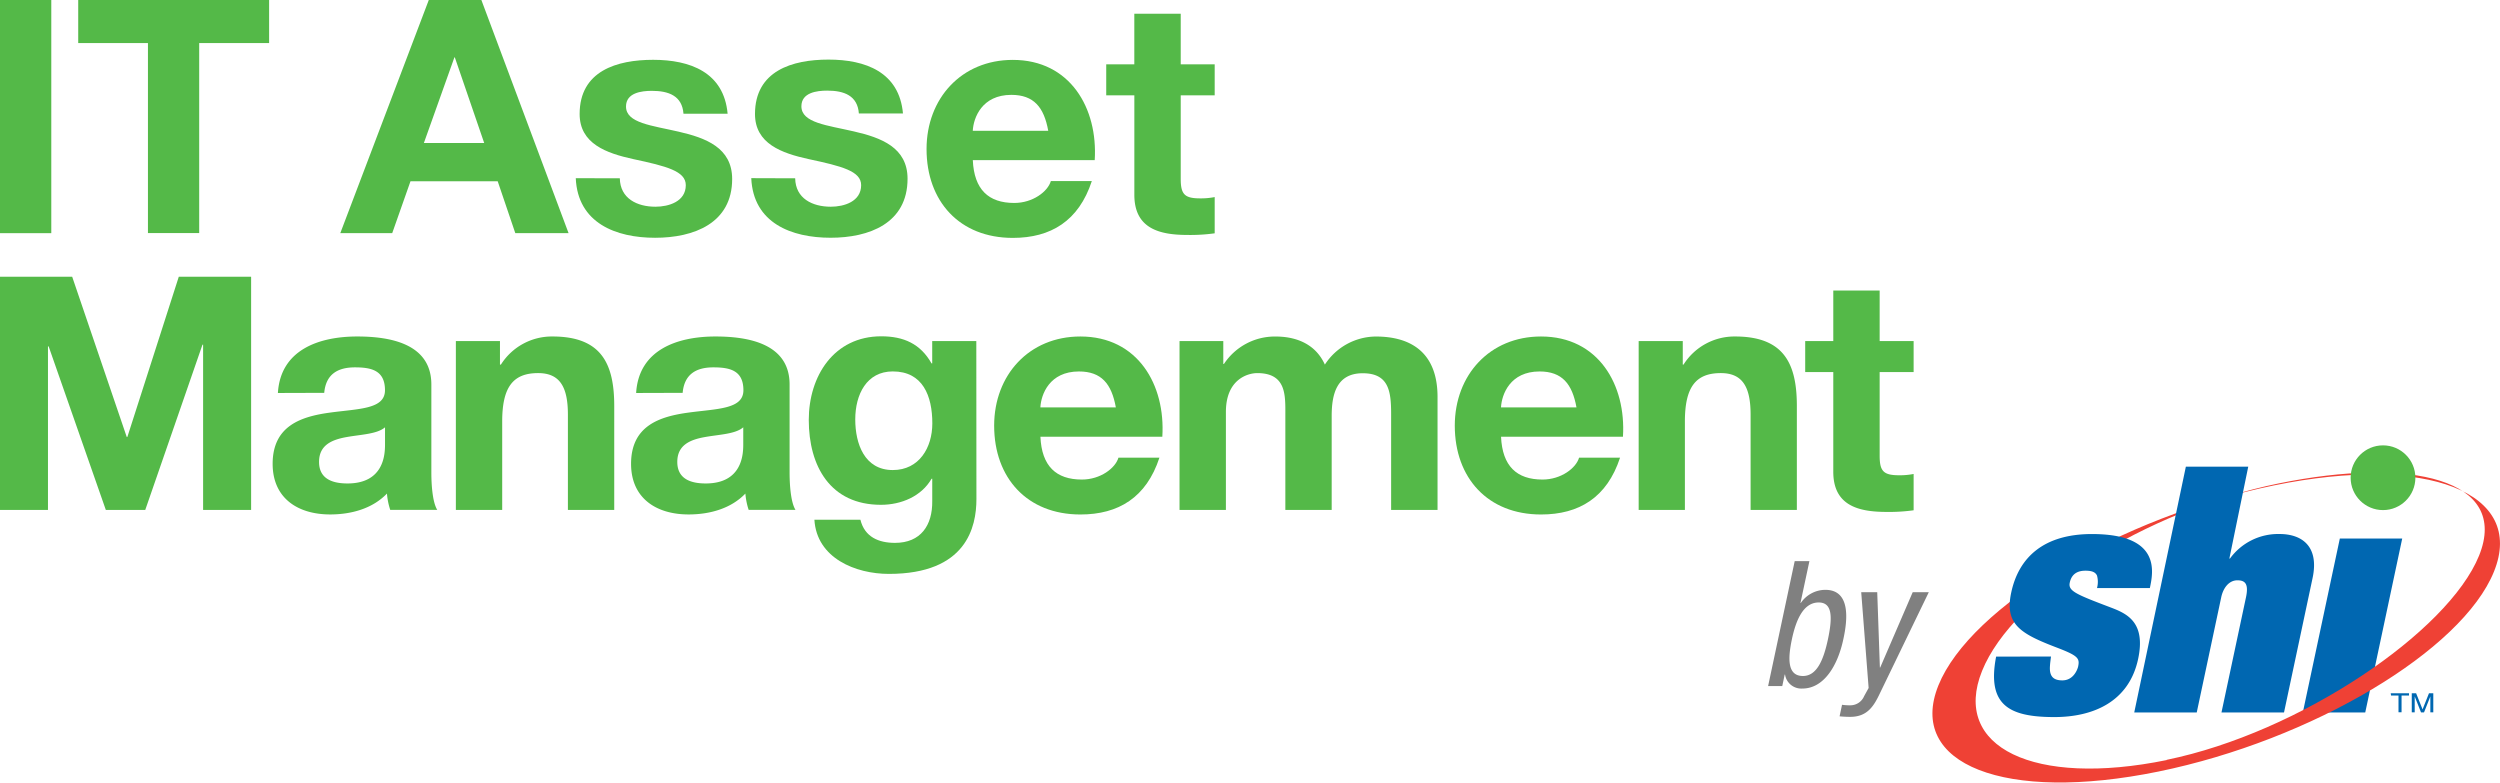
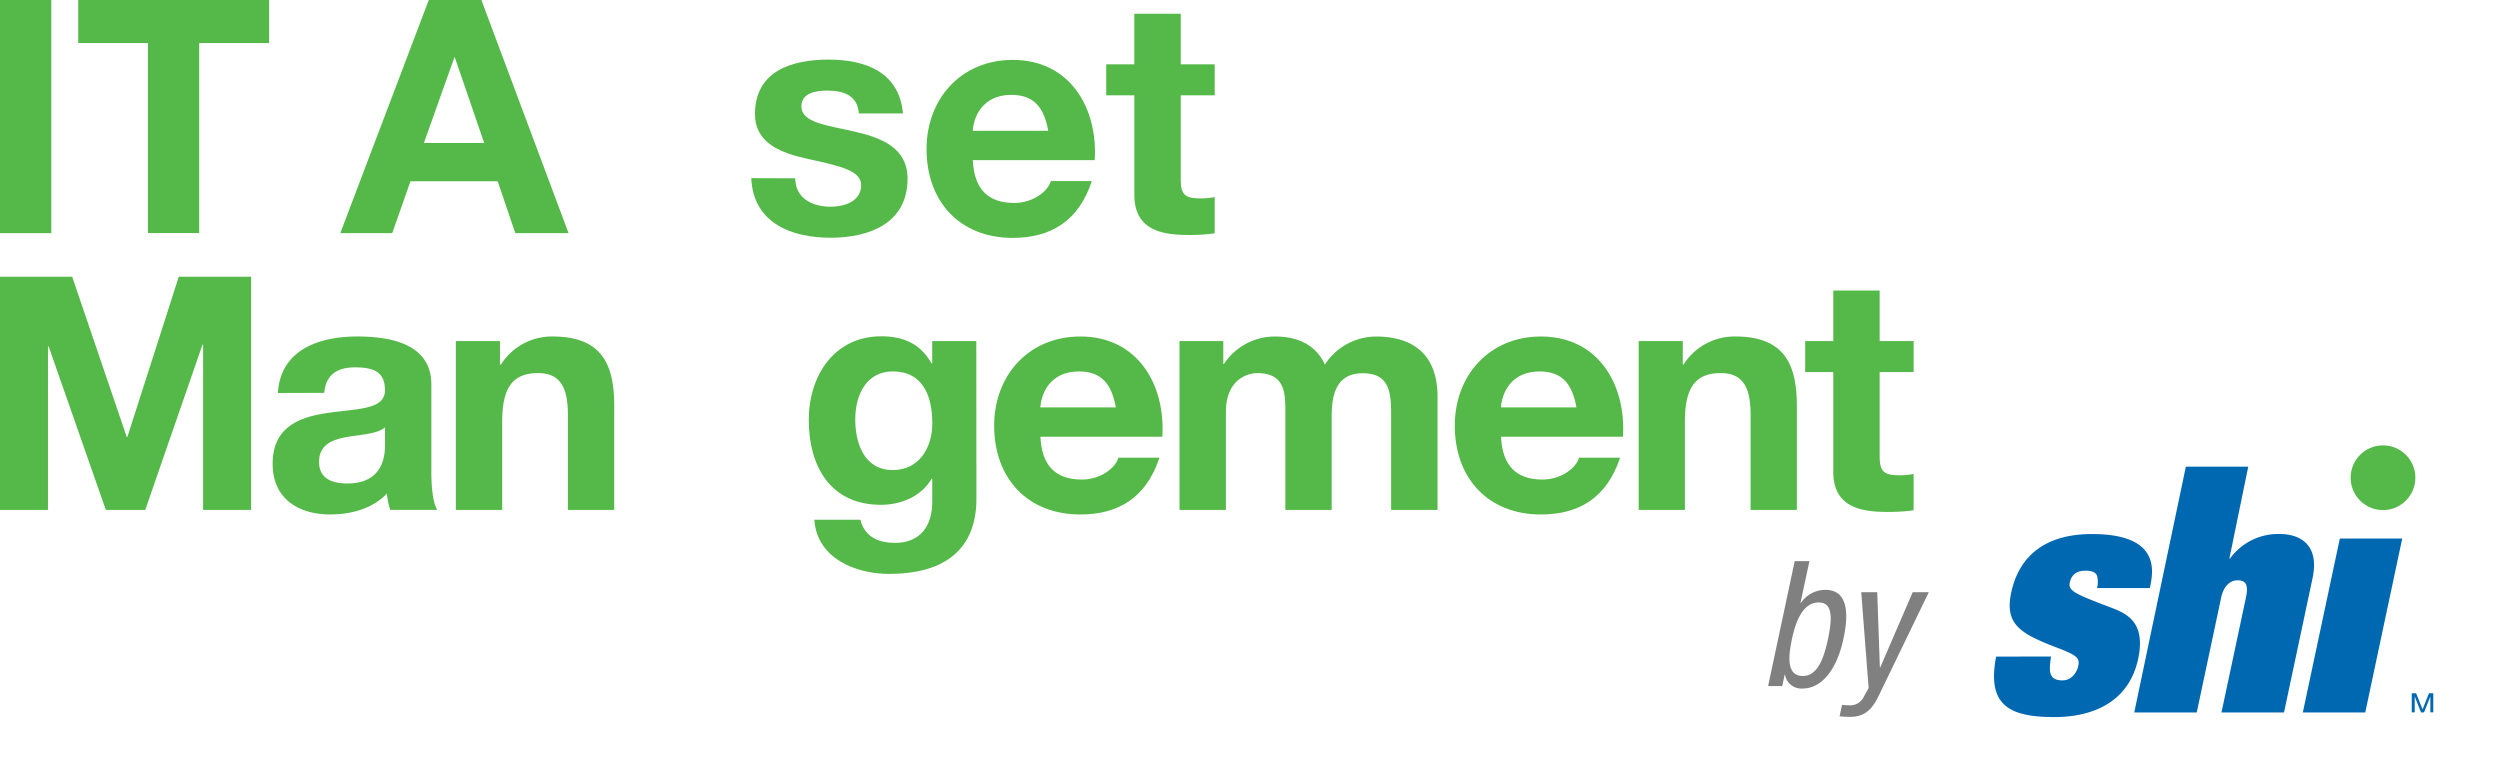
<svg xmlns="http://www.w3.org/2000/svg" id="Layer_1" data-name="Layer 1" viewBox="0 0 671.2 210.1">
  <defs>
    <style>.cls-1{fill:#54b948;}.cls-2{fill:#0067b1;}.cls-3{fill:#ef4135;}.cls-4{fill:gray;}</style>
  </defs>
  <title>IT_Asset Management_by_SHI</title>
  <path class="cls-1" d="M0,0H13.77V62.6H0Z" />
  <path class="cls-1" d="M39.72,11.57H21V0H72.25V11.57H53.48v51H39.72Z" />
  <path class="cls-1" d="M115.12,0h14.12l23.41,62.6H138.35l-4.73-13.94H110.21L105.3,62.6H91.36ZM113.8,38.4H130l-7.89-23H122Z" />
-   <path class="cls-1" d="M166.41,47.87c.09,5.44,4.65,7.63,9.56,7.63,3.6,0,8.15-1.4,8.15-5.79,0-3.77-5.17-5.09-14.12-7-7.19-1.58-14.38-4.12-14.38-12.1,0-11.57,10-14.55,19.73-14.55,9.91,0,19,3.33,20,14.47H183.5c-.35-4.82-4-6.14-8.5-6.14-2.81,0-6.93.53-6.93,4.21,0,4.47,7,5.09,14.12,6.75,7.28,1.67,14.38,4.3,14.38,12.71,0,11.92-10.35,15.78-20.69,15.78-10.52,0-20.78-3.95-21.3-16Z" />
  <path class="cls-1" d="M213.49,47.87c.09,5.44,4.65,7.63,9.56,7.63,3.6,0,8.15-1.4,8.15-5.79,0-3.77-5.17-5.09-14.12-7-7.19-1.58-14.38-4.12-14.38-12.1C202.71,19,212.7,16,222.43,16c9.91,0,19,3.33,20,14.47H230.59c-.35-4.82-4-6.14-8.5-6.14-2.81,0-6.93.53-6.93,4.21,0,4.47,7,5.09,14.12,6.75,7.28,1.67,14.38,4.3,14.38,12.71C243.65,60,233.3,63.83,223,63.83c-10.52,0-20.78-3.95-21.3-16Z" />
  <path class="cls-1" d="M261.18,43c.35,7.89,4.21,11.49,11.13,11.49,5,0,9-3.07,9.82-5.87h11c-3.51,10.7-11,15.25-21.22,15.25-14.29,0-23.15-9.82-23.15-23.85,0-13.59,9.38-23.94,23.15-23.94,15.43,0,22.88,13,22,26.92Zm20.25-7.89c-1.14-6.31-3.86-9.64-9.91-9.64-7.89,0-10.17,6.14-10.35,9.64Z" />
  <path class="cls-1" d="M317,17.27h9.12V25.6H317V48c0,4.21,1.05,5.26,5.26,5.26a19.13,19.13,0,0,0,3.86-.35v9.73a47.8,47.8,0,0,1-7.28.44c-7.63,0-14.29-1.75-14.29-10.78V25.6H297V17.27h7.54V3.68H317Z" />
  <path class="cls-1" d="M0,74.3H19.38l14.64,43h.18L48,74.3H67.42v62.6H54.53V92.54h-.17L39,136.9H28.41L13.06,93h-.18V136.9H0Z" />
  <path class="cls-1" d="M74.61,105.51c.7-11.66,11.13-15.17,21.3-15.17,9,0,19.9,2,19.9,12.89v23.58c0,4.12.44,8.24,1.58,10.08H104.77a18.53,18.53,0,0,1-.88-4.38c-3.95,4.12-9.73,5.61-15.26,5.61-8.59,0-15.43-4.3-15.43-13.59,0-10.26,7.72-12.71,15.43-13.76s14.73-.88,14.73-6c0-5.35-3.68-6.14-8.07-6.14-4.73,0-7.8,1.93-8.24,6.84Zm28.76,9.21c-2.1,1.84-6.49,1.93-10.35,2.63s-7.36,2.1-7.36,6.66,3.59,5.79,7.63,5.79c9.73,0,10.08-7.72,10.08-10.43Z" />
  <path class="cls-1" d="M122.39,91.57h11.84v6.31h.26a16.17,16.17,0,0,1,13.85-7.54c13.24,0,16.57,7.45,16.57,18.68V136.9H152.47V111.3c0-7.45-2.19-11.13-8-11.13-6.75,0-9.64,3.77-9.64,13V136.9H122.39Z" />
-   <path class="cls-1" d="M170.79,105.51c.7-11.66,11.13-15.17,21.3-15.17,9,0,19.9,2,19.9,12.89v23.58c0,4.12.44,8.24,1.58,10.08H201a18.53,18.53,0,0,1-.88-4.38c-3.95,4.12-9.73,5.61-15.26,5.61-8.59,0-15.43-4.3-15.43-13.59,0-10.26,7.72-12.71,15.43-13.76s14.73-.88,14.73-6c0-5.35-3.68-6.14-8.07-6.14-4.73,0-7.8,1.93-8.24,6.84Zm28.76,9.21c-2.1,1.84-6.49,1.93-10.35,2.63s-7.36,2.1-7.36,6.66,3.59,5.79,7.63,5.79c9.73,0,10.08-7.72,10.08-10.43Z" />
  <path class="cls-1" d="M262.15,134c0,7.45-2.63,20.08-23.5,20.08-8.94,0-19.38-4.21-20-14.55H231c1.14,4.65,4.91,6.22,9.29,6.22,6.93,0,10.08-4.73,10-11.22v-6h-.18c-2.72,4.73-8.15,7-13.59,7-13.59,0-19.38-10.35-19.38-22.8,0-11.75,6.75-22.44,19.46-22.44,6,0,10.52,2,13.5,7.28h.18v-6h11.84Zm-11.84-20.34c0-7.36-2.54-13.94-10.61-13.94-7,0-10.08,6.14-10.08,12.89,0,6.49,2.45,13.59,10.08,13.59C246.8,126.2,250.31,120.16,250.31,113.67Z" />
  <path class="cls-1" d="M279.33,117.26c.35,7.89,4.21,11.49,11.13,11.49,5,0,9-3.07,9.82-5.87h11c-3.51,10.7-11,15.25-21.22,15.25-14.29,0-23.15-9.82-23.15-23.85,0-13.59,9.38-23.94,23.15-23.94,15.43,0,22.88,13,22,26.92Zm20.25-7.89c-1.14-6.31-3.86-9.64-9.91-9.64-7.89,0-10.17,6.14-10.35,9.64Z" />
  <path class="cls-1" d="M316.68,91.57h11.75v6.14h.18a16.37,16.37,0,0,1,13.85-7.36c5.7,0,10.78,2.1,13.24,7.54a16.46,16.46,0,0,1,13.68-7.54c9.64,0,16.57,4.47,16.57,16.22V136.9H373.49V111.21c0-6-.53-11-7.63-11s-8.33,5.79-8.33,11.49V136.9H345.09V111.48c0-5.26.35-11.31-7.54-11.31-2.45,0-8.42,1.58-8.42,10.43v26.3H316.68Z" />
  <path class="cls-1" d="M403,117.26c.35,7.89,4.21,11.49,11.13,11.49,5,0,9-3.07,9.82-5.87h11c-3.51,10.7-11,15.25-21.22,15.25-14.29,0-23.15-9.82-23.15-23.85,0-13.59,9.38-23.94,23.15-23.94,15.43,0,22.88,13,22,26.92Zm20.25-7.89c-1.14-6.31-3.86-9.64-9.91-9.64-7.89,0-10.17,6.14-10.35,9.64Z" />
  <path class="cls-1" d="M439.95,91.57h11.84v6.31H452a16.17,16.17,0,0,1,13.85-7.54c13.24,0,16.57,7.45,16.57,18.68V136.9H470V111.3c0-7.45-2.19-11.13-8-11.13-6.75,0-9.64,3.77-9.64,13V136.9H439.95Z" />
  <path class="cls-1" d="M504.65,91.57h9.12V99.9h-9.12v22.44c0,4.21,1.05,5.26,5.26,5.26a19.13,19.13,0,0,0,3.86-.35V137a47.8,47.8,0,0,1-7.28.44c-7.63,0-14.29-1.75-14.29-10.78V99.9h-7.54V91.57h7.54V78h12.45Z" />
  <polygon class="cls-2" points="628.2 144.58 644.95 144.58 635.02 191.29 618.26 191.29 628.2 144.58" />
-   <path class="cls-3" d="M520.43,184c8.57-21.22,48.91-45.25,90.09-53.68s67.64,1.93,59.06,23.15-48.9,45.25-90.1,53.68S511.86,205.24,520.43,184Zm61.29,20c35.65-7.3,75.58-34.33,83.86-54.82s-18.25-26.67-53.9-19.37-71.26,29.82-79.53,50.31S546.07,211.36,581.72,204.06Z" />
  <path class="cls-2" d="M550.65,176.27c-.25,2-.47,3.45-.11,4.58s1.25,1.82,3.15,1.82c2.93,0,4-2.76,4.23-3.63.48-2.25.11-2.94-5.48-5.09-10-3.8-14.29-6.3-12.47-14.85,2-9.41,8.7-15.72,21.65-15.72,18.65,0,16.49,10.19,15.57,14.51H563a6.3,6.3,0,0,0,0-3.37c-.42-.87-1.28-1.3-3.09-1.3s-3.67.61-4.22,3.2c-.48,2.24,1.59,3.11,10.93,6.65,4.32,1.64,9.54,3.88,7.43,13.82-2.46,11.57-12.13,15.63-22.49,15.63-12.18,0-18.15-3.2-15.64-16.24Z" />
  <path class="cls-2" d="M603,160.38c.75-3.54-.15-4.58-2.31-4.58s-3.77,1.9-4.34,4.58l-6.57,30.91H573l13.86-66h16.75l-5.07,24.66h.17A16,16,0,0,1,612,143.37c6,0,10.7,3.28,8.88,11.83l-7.67,36.09H596.42Z" />
  <circle class="cls-1" cx="639.79" cy="128.26" r="8.69" />
-   <path class="cls-2" d="M641.86,186.12h4.91v.61h-2v4.5h-.82v-4.5h-2Z" />
  <path class="cls-2" d="M652.5,191.24v-3c0-.15,0-.8,0-1.27h0l-1.7,4.3H650l-1.7-4.29h0c0,.47,0,1.12,0,1.27v3h-.79v-5.12h1.17l1.73,4.33h0l1.72-4.33h1.16v5.12Z" />
  <path class="cls-4" d="M481.84,150.66h3.95l-2.4,11.23h.09a8,8,0,0,1,6.58-3.53c6.81,0,6,8,4.84,13.25-1.5,7.1-5.22,13.25-11,13.25a4.41,4.41,0,0,1-4.65-3.76h-.09l-.66,3.1H474.7Zm2.21,30.83c3.67,0,5.5-4.14,6.72-9.87,1.27-6,1.17-9.87-2.49-9.87-4.23,0-6.16,5-7.19,9.87C480,176.79,479.82,181.49,484.05,181.49Z" />
  <path class="cls-4" d="M499.7,159H504l.71,20.21h.09L513.52,159h4.32l-13,26.88c-1.64,3.48-3.34,6.58-8.08,6.58a28.7,28.7,0,0,1-2.87-.14l.66-3.1a14.47,14.47,0,0,0,2.3.14,4,4,0,0,0,3.62-2.44l1.22-2.21Z" />
</svg>